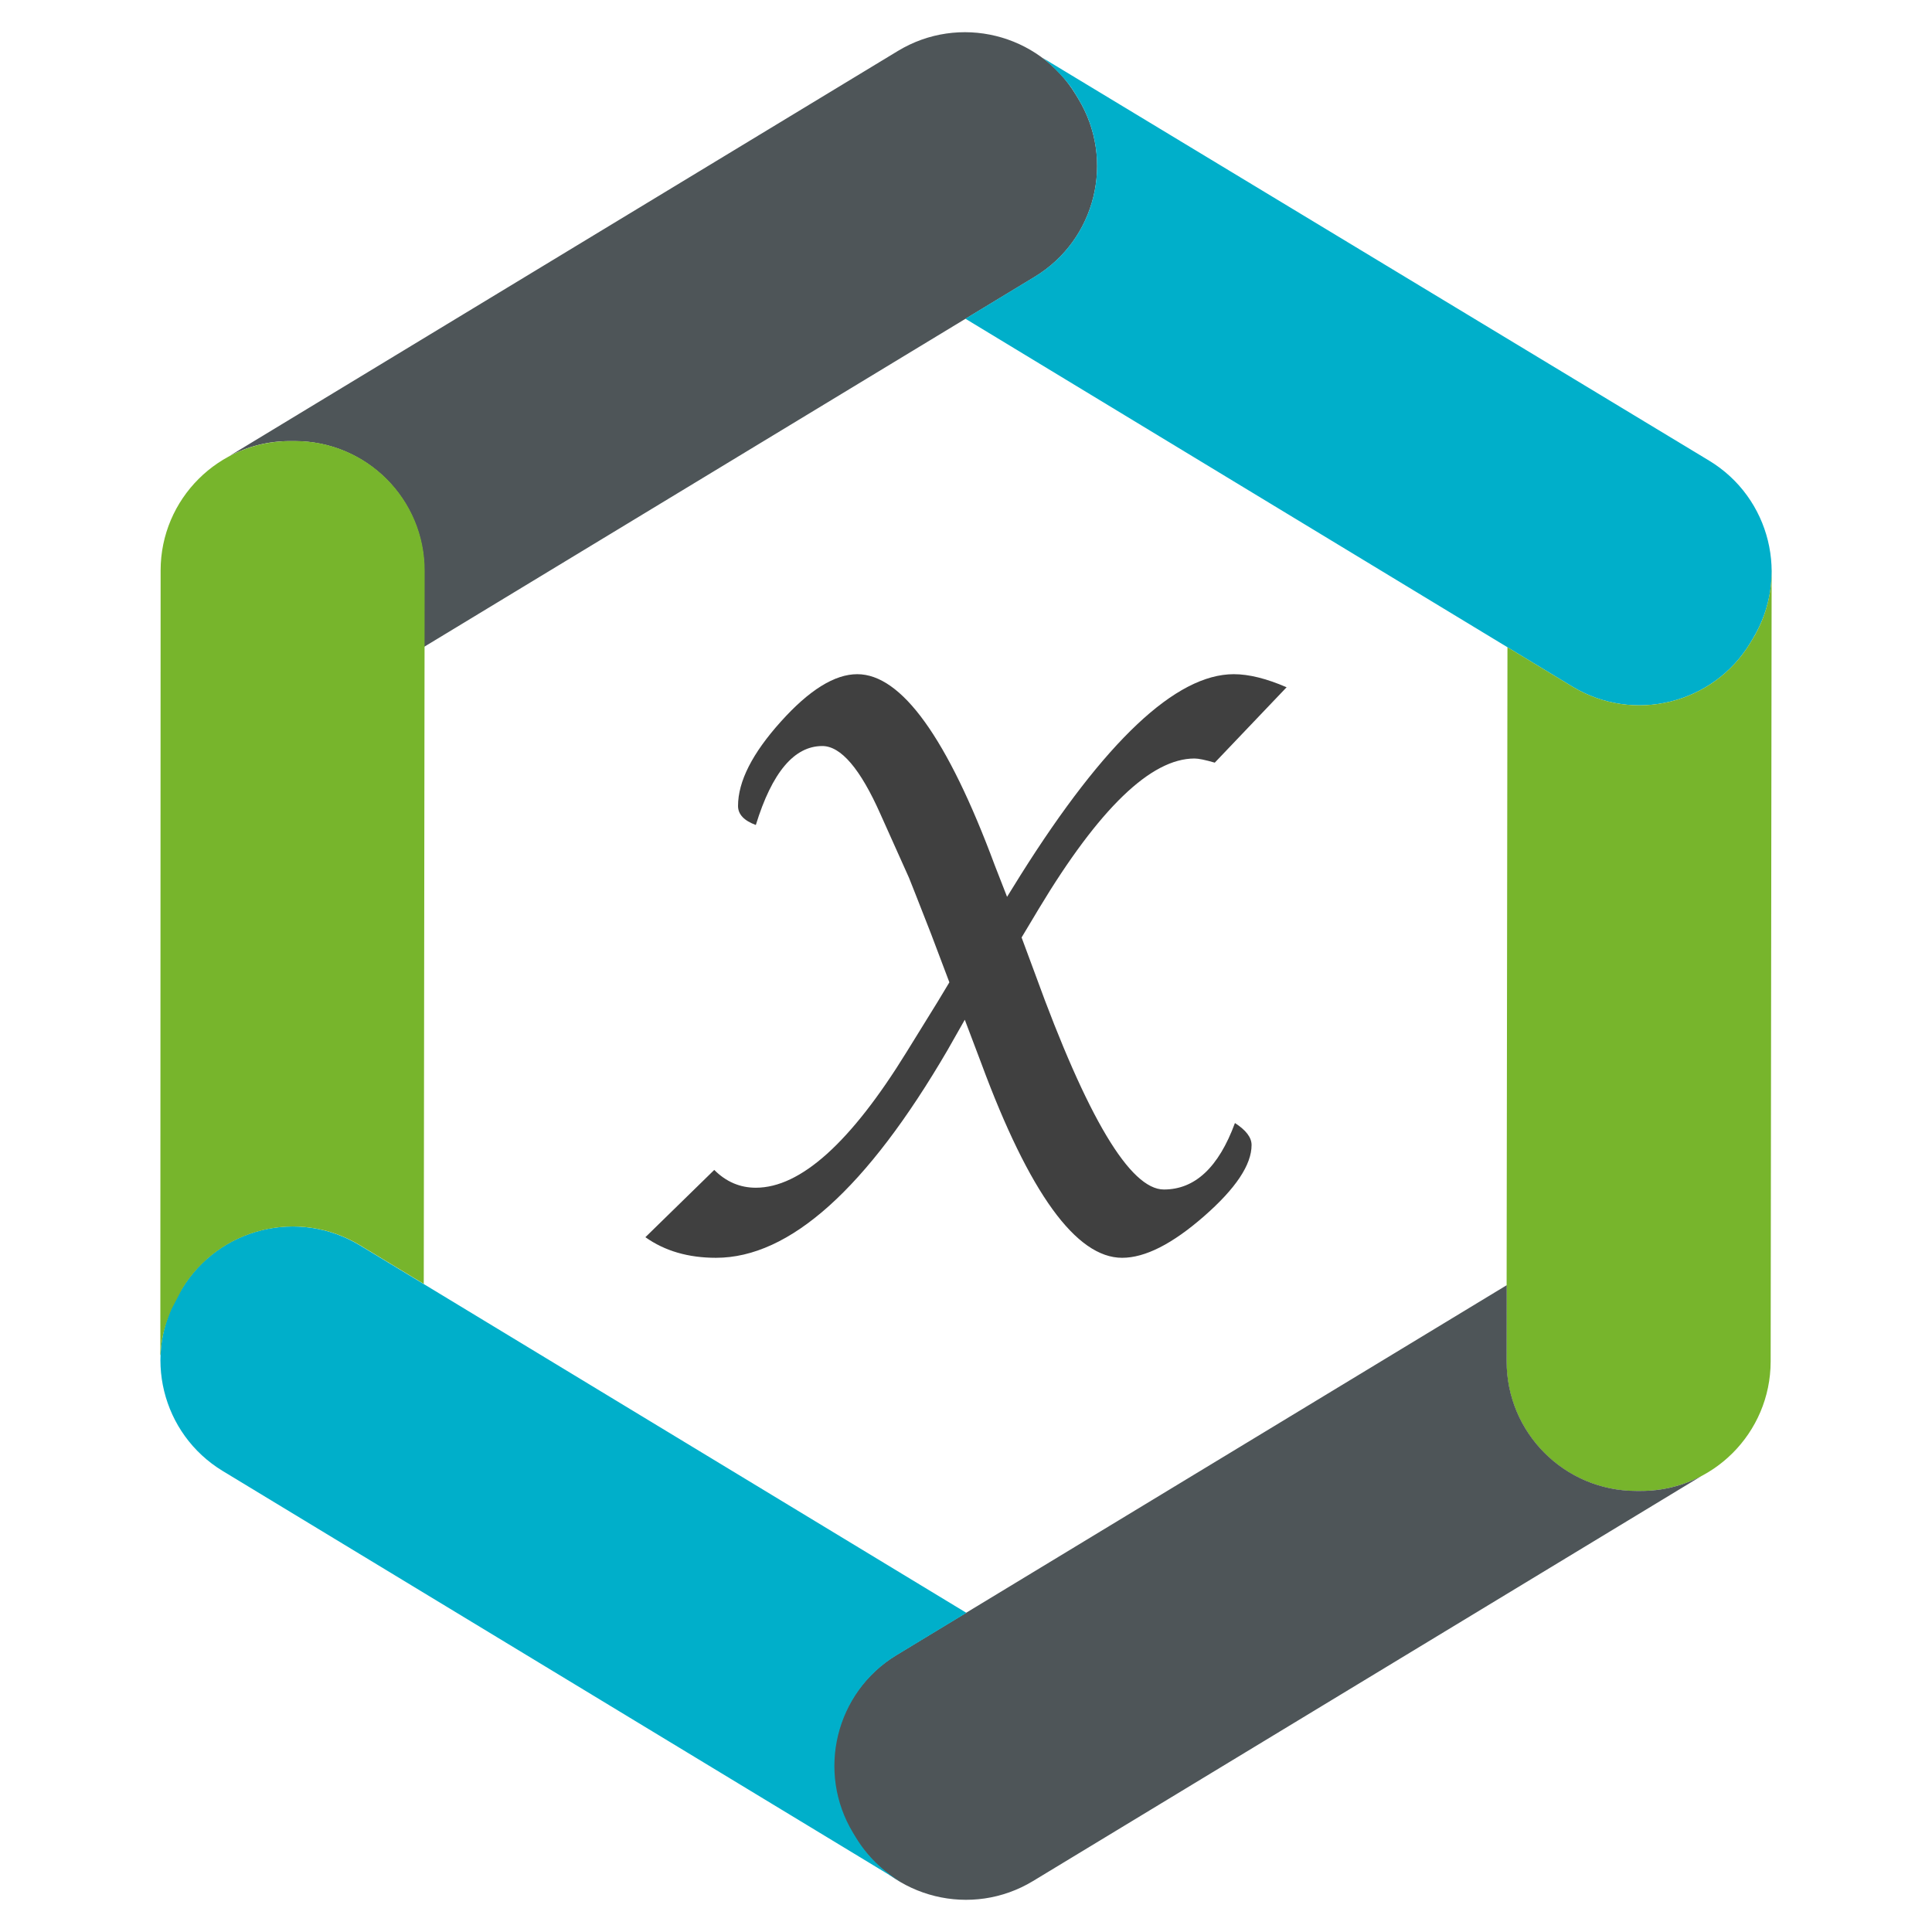
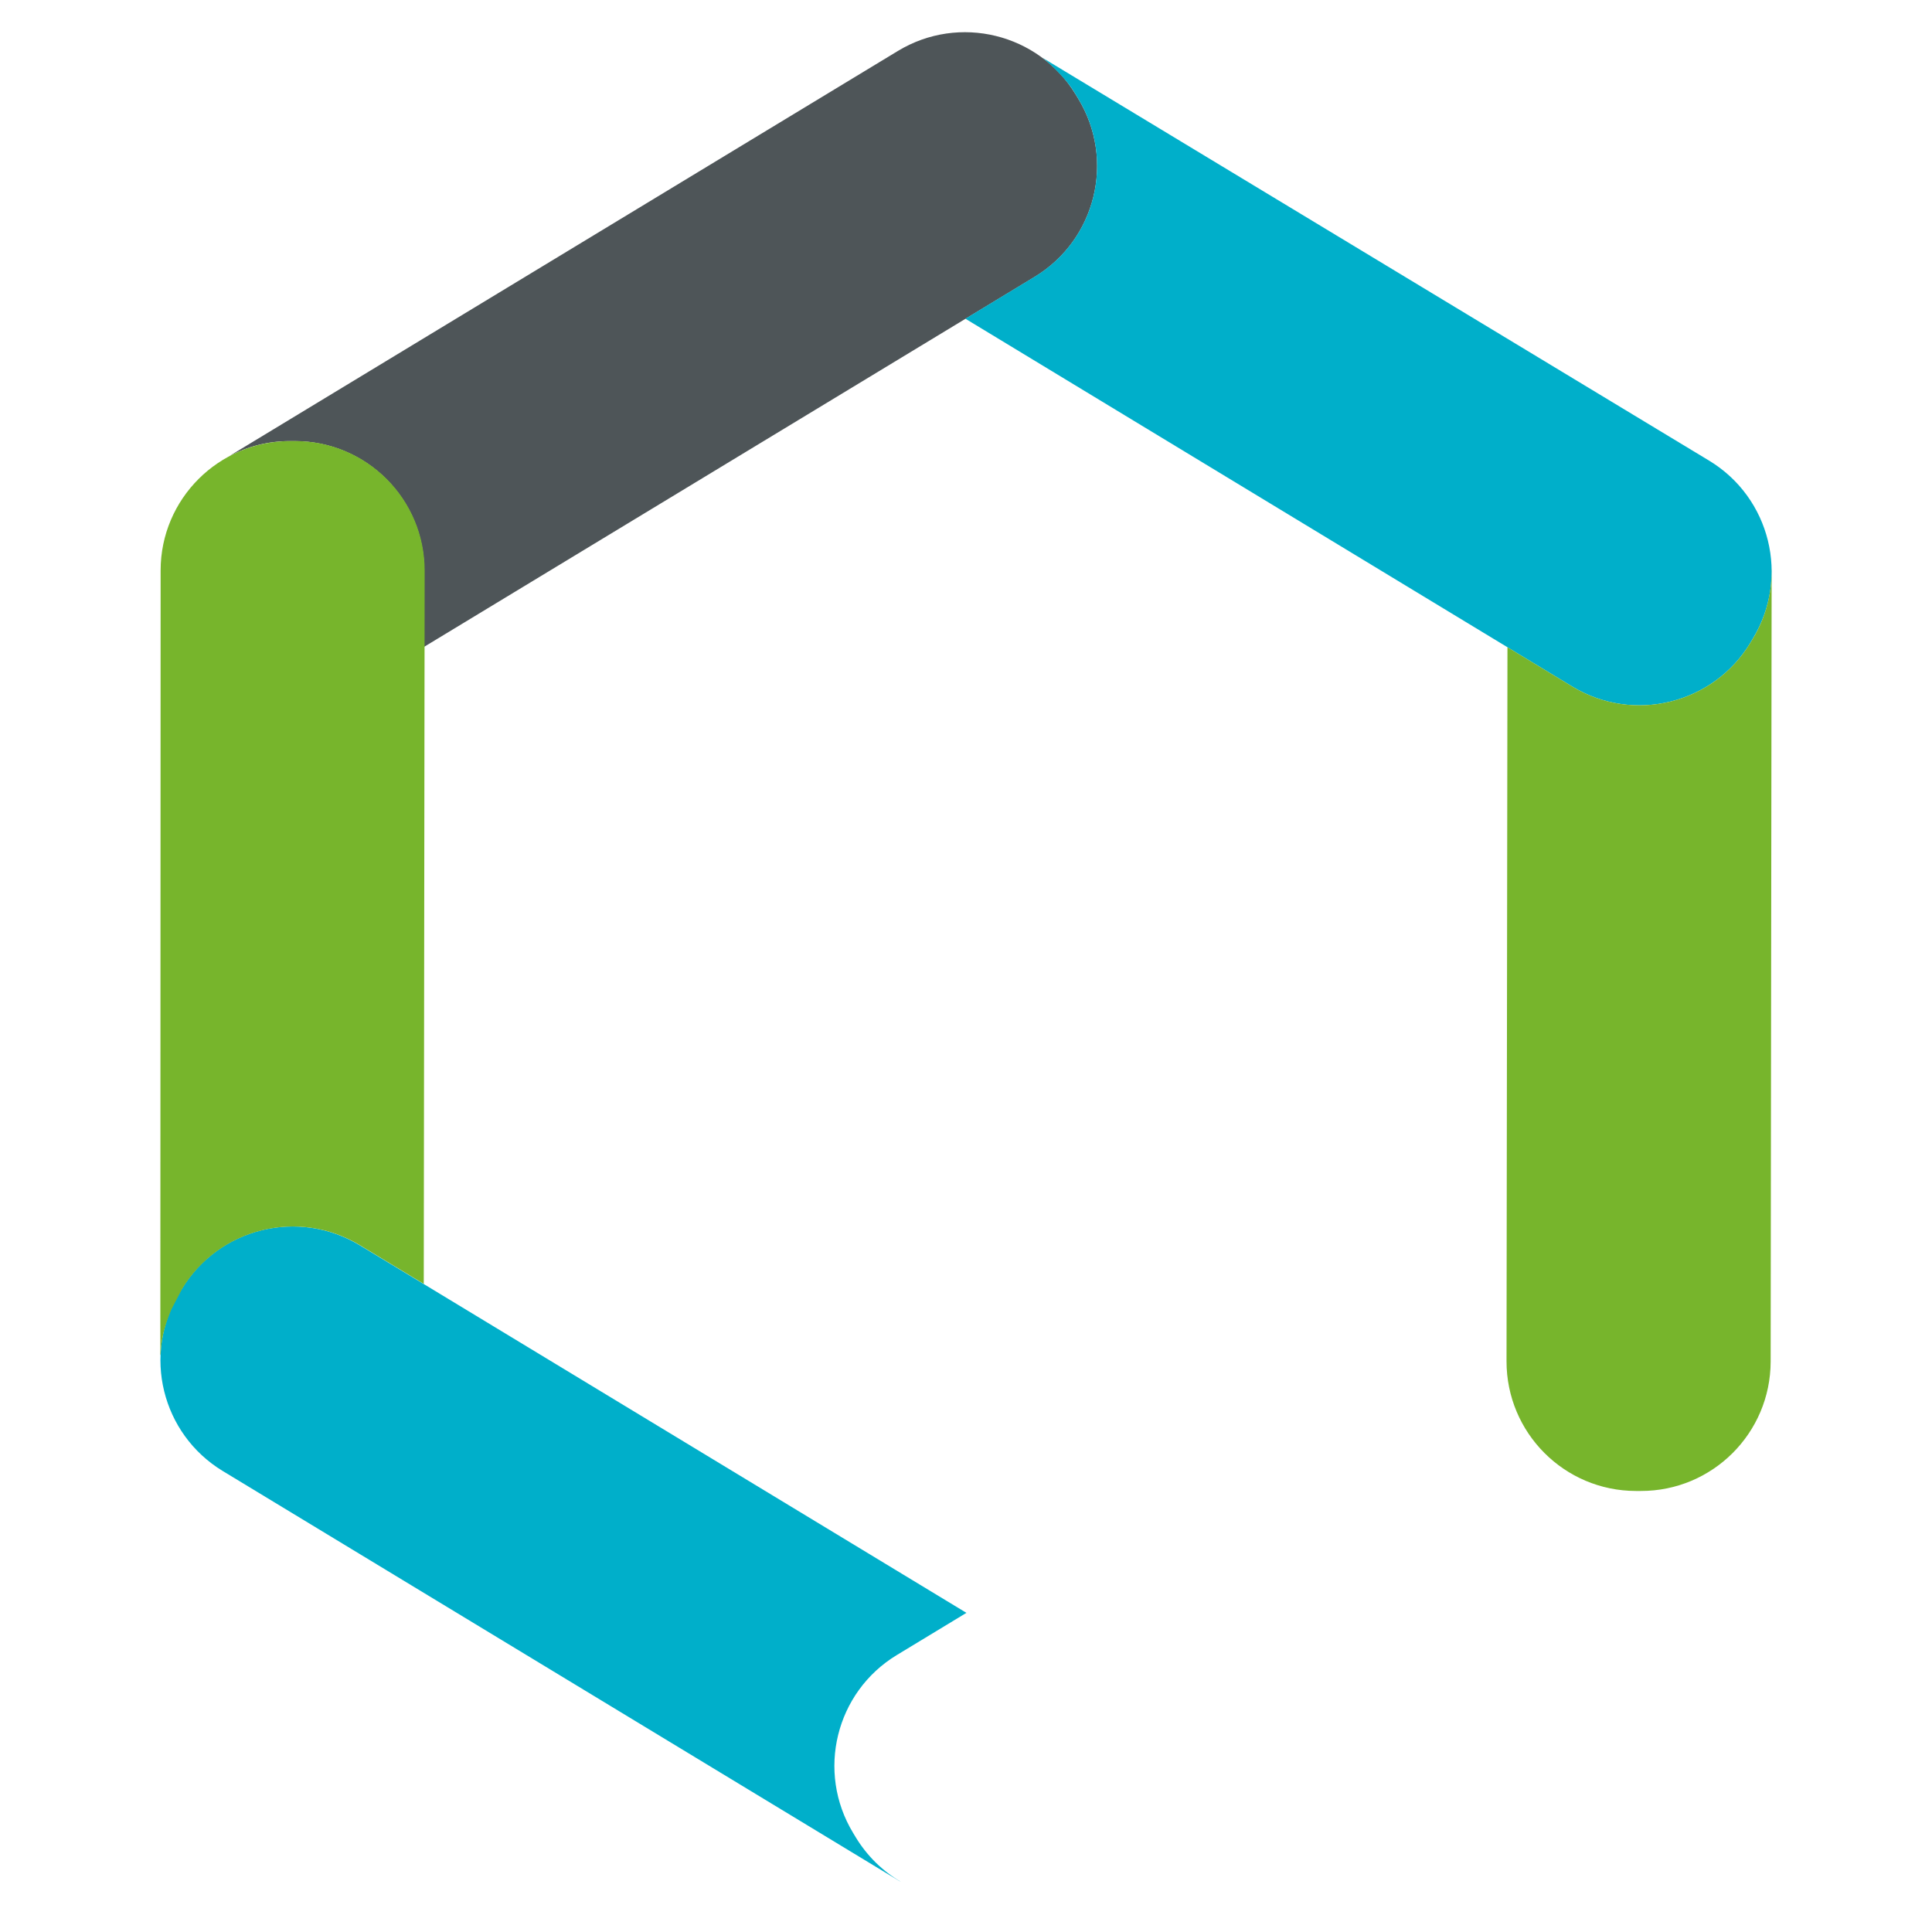
<svg xmlns="http://www.w3.org/2000/svg" xmlns:ns1="http://www.inkscape.org/namespaces/inkscape" xmlns:ns2="http://sodipodi.sourceforge.net/DTD/sodipodi-0.dtd" width="150" height="150" viewBox="0 0 150 150" version="1.1" id="svg1" ns1:version="1.3.2 (091e20e, 2023-11-25)" ns2:docname="diracx-logo-square.svg">
  <ns2:namedview id="namedview1" pagecolor="#ffffff" bordercolor="#000000" borderopacity="0.25" ns1:showpageshadow="2" ns1:pageopacity="0.0" ns1:pagecheckerboard="0" ns1:deskcolor="#d1d1d1" ns1:document-units="mm" ns1:zoom="2.8871104" ns1:cx="154.99927" ns1:cy="18.877006" ns1:window-width="1728" ns1:window-height="1052" ns1:window-x="0" ns1:window-y="65" ns1:window-maximized="0" ns1:current-layer="layer1" />
  <defs id="defs1">
    <clipPath clipPathUnits="userSpaceOnUse" id="clipPath2">
      <path d="M 0,841.89 H 595.276 V 0 H 0 Z" transform="translate(-230.342,-690.822)" id="path2" />
    </clipPath>
    <clipPath clipPathUnits="userSpaceOnUse" id="clipPath4">
      <path d="M 0,841.89 H 595.276 V 0 H 0 Z" transform="translate(-243.846,-683.077)" id="path4" />
    </clipPath>
    <clipPath clipPathUnits="userSpaceOnUse" id="clipPath6">
      <path d="M 0,841.89 H 595.276 V 0 H 0 Z" transform="translate(-245.179,-680.787)" id="path6" />
    </clipPath>
    <clipPath clipPathUnits="userSpaceOnUse" id="clipPath8">
      <path d="M 0,841.89 H 595.276 V 0 H 0 Z" transform="translate(-242.386,-661.023)" id="path8" />
    </clipPath>
    <clipPath clipPathUnits="userSpaceOnUse" id="clipPath10">
      <path d="M 0,841.89 H 595.276 V 0 H 0 Z" transform="translate(-225.575,-653.61)" id="path10" />
    </clipPath>
    <clipPath clipPathUnits="userSpaceOnUse" id="clipPath12">
      <path d="M 0,841.89 H 595.276 V 0 H 0 Z" transform="translate(-210.929,-664.917)" id="path12" />
    </clipPath>
    <clipPath clipPathUnits="userSpaceOnUse" id="clipPath14">
      <path d="M 0,841.89 H 595.276 V 0 H 0 Z" transform="translate(-289.139,-649.433)" id="path14" />
    </clipPath>
    <clipPath clipPathUnits="userSpaceOnUse" id="clipPath16">
-       <path d="M 0,841.89 H 595.276 V 0 H 0 Z" transform="translate(-295.912,-649.433)" id="path16" />
-     </clipPath>
+       </clipPath>
    <clipPath clipPathUnits="userSpaceOnUse" id="clipPath18">
      <path d="M 0,841.89 H 595.276 V 0 H 0 Z" transform="translate(-298.711,-649.433)" id="path18" />
    </clipPath>
    <clipPath clipPathUnits="userSpaceOnUse" id="clipPath20">
      <path d="M 0,841.89 H 595.276 V 0 H 0 Z" id="path20" />
    </clipPath>
    <clipPath clipPathUnits="userSpaceOnUse" id="clipPath22">
      <path d="M 0,841.89 H 595.276 V 0 H 0 Z" transform="translate(-313.557,-649.433)" id="path22" />
    </clipPath>
    <clipPath clipPathUnits="userSpaceOnUse" id="clipPath24">
      <path d="M 0,841.89 H 595.276 V 0 H 0 Z" transform="translate(-317.338,-649.433)" id="path24" />
    </clipPath>
    <clipPath clipPathUnits="userSpaceOnUse" id="clipPath26">
      <path d="M 0,841.89 H 595.276 V 0 H 0 Z" transform="translate(-321.083,-649.433)" id="path26" />
    </clipPath>
    <clipPath clipPathUnits="userSpaceOnUse" id="clipPath28">
      <path d="M 0,841.89 H 595.276 V 0 H 0 Z" transform="translate(-327.856,-651.929)" id="path28" />
    </clipPath>
    <clipPath clipPathUnits="userSpaceOnUse" id="clipPath30">
      <path d="M 0,841.89 H 595.276 V 0 H 0 Z" transform="translate(-334.887,-649.433)" id="path30" />
    </clipPath>
    <clipPath clipPathUnits="userSpaceOnUse" id="clipPath32">
      <path d="M 0,841.89 H 595.276 V 0 H 0 Z" transform="translate(-339.533,-651.457)" id="path32" />
    </clipPath>
    <clipPath clipPathUnits="userSpaceOnUse" id="clipPath34">
      <path d="M 0,841.89 H 595.276 V 0 H 0 Z" transform="translate(-345.671,-651.929)" id="path34" />
    </clipPath>
    <clipPath clipPathUnits="userSpaceOnUse" id="clipPath36">
      <path d="M 0,841.89 H 595.276 V 0 H 0 Z" transform="translate(-349.334,-649.433)" id="path36" />
    </clipPath>
    <clipPath clipPathUnits="userSpaceOnUse" id="clipPath38">
      <path d="M 0,841.89 H 595.276 V 0 H 0 Z" transform="translate(-259.471,-663.875)" id="path38" />
    </clipPath>
    <clipPath clipPathUnits="userSpaceOnUse" id="clipPath40">
      <path d="M 0,841.89 H 595.276 V 0 H 0 Z" id="path40" />
    </clipPath>
    <clipPath clipPathUnits="userSpaceOnUse" id="clipPath42">
      <path d="M 0,841.89 H 595.276 V 0 H 0 Z" transform="translate(-300.785,-668.602)" id="path42" />
    </clipPath>
    <clipPath clipPathUnits="userSpaceOnUse" id="clipPath44">
      <path d="M 0,841.89 H 595.276 V 0 H 0 Z" transform="translate(-332.681,-659.855)" id="path44" />
    </clipPath>
    <clipPath clipPathUnits="userSpaceOnUse" id="clipPath46">
      <path d="M 0,841.89 H 595.276 V 0 H 0 Z" transform="translate(-347.796,-663.874)" id="path46" />
    </clipPath>
    <clipPath clipPathUnits="userSpaceOnUse" id="clipPath48">
      <path d="M 0,841.89 H 595.276 V 0 H 0 Z" transform="translate(-362.669,-684.944)" id="path48" />
    </clipPath>
  </defs>
  <g ns1:label="Layer 1" ns1:groupmode="layer" id="layer1" transform="translate(286.41,233.932)">
    <path id="path1" d="m 0,0 -0.055,0.091 c -0.794,1.31 -2.5,1.729 -3.809,0.935 l -14.31,-8.671 c 0.387,0.204 0.828,0.321 1.296,0.32 h 0.106 c 1.531,-0.002 2.772,-1.245 2.769,-2.777 l -0.002,-1.627 13.07,7.92 C 0.375,-3.015 0.793,-1.309 0,0" style="fill:#4e5558;fill-opacity:1;fill-rule:nonzero;stroke:none" transform="matrix(3.627,0,0,-3.627,-202.686,-226.253)" clip-path="url(#clipPath2)" ns1:export-filename="diracx-logos/full-logo.svg" ns1:export-xdpi="96" ns1:export-ydpi="96" />
    <path id="path3" d="m 0,0 -14.275,8.627 c 0.067,-0.05 0.481,-0.4 0.689,-0.748 l 0.081,-0.133 c 0.794,-1.309 0.376,-3.015 -0.934,-3.808 L -15.922,3.039 -2.93,-4.835 C -1.619,-5.628 0.086,-5.21 0.88,-3.9 l 0.054,0.091 C 1.729,-2.499 1.31,-0.794 0,0" style="fill:#00afca;fill-opacity:1;fill-rule:nonzero;stroke:none" transform="matrix(3.627,0,0,-3.627,-153.707,-198.164)" clip-path="url(#clipPath4)" />
    <path id="path5" d="m 0,0 c 0.016,-0.517 -0.111,-1.043 -0.399,-1.519 l -0.054,-0.09 c -0.794,-1.311 -2.499,-1.729 -3.81,-0.936 l -1.389,0.842 -0.02,-15.284 c -0.001,-1.532 1.238,-2.775 2.77,-2.777 h 0.106 c 1.532,-0.002 2.775,1.238 2.778,2.77 L 0.003,-0.067 C 0.003,-0.044 0,-0.022 0,0" style="fill:#77b52c;fill-opacity:1;fill-rule:nonzero;stroke:none" transform="matrix(3.627,0,0,-3.627,-148.871,-189.858)" clip-path="url(#clipPath6)" />
-     <path id="path7" d="m 0,0 h -0.106 c -1.532,0.002 -2.772,1.245 -2.77,2.777 l 0.002,1.627 -13.069,-7.92 c -1.31,-0.794 -1.729,-2.5 -0.935,-3.809 l 0.055,-0.091 c 0.794,-1.31 2.499,-1.729 3.809,-0.935 L 1.291,0.317 C 0.905,0.114 0.466,-0.001 0,0" style="fill:#4e5558;fill-opacity:1;fill-rule:nonzero;stroke:none" transform="matrix(3.627,0,0,-3.627,-159.004,-118.178)" clip-path="url(#clipPath8)" />
    <path id="path9" d="M 0,0 -0.055,0.091 C -0.848,1.4 -0.43,3.106 0.88,3.9 l 1.49,0.903 -12.987,7.869 c -1.31,0.794 -3.016,0.376 -3.81,-0.935 l -0.054,-0.091 c -0.794,-1.31 -0.376,-3.015 0.934,-3.808 L 0.93,-0.935 C 0.943,-0.942 0.956,-0.948 0.969,-0.955 0.583,-0.73 0.248,-0.408 0,0" style="fill:#00afca;fill-opacity:1;fill-rule:nonzero;stroke:none" transform="matrix(3.627,0,0,-3.627,-219.973,-91.29)" clip-path="url(#clipPath10)" />
    <path id="path11" d="m 0,0 0.225,0.43 c 0.794,1.311 2.499,1.729 3.81,0.935 L 5.399,0.539 5.418,15.803 C 5.42,17.335 4.18,18.578 2.649,18.58 H 2.543 C 1.011,18.582 -0.233,17.342 -0.234,15.811 L -0.24,-0.991 C -0.212,-0.965 -0.273,-0.635 0,0" style="fill:#77b52c;fill-opacity:1;fill-rule:nonzero;stroke:none" transform="matrix(3.627,0,0,-3.627,-273.091,-132.298)" clip-path="url(#clipPath12)" />
-     <path id="path47" d="m 0,0 -0.394,1.042 c -0.288,0.737 -0.445,1.135 -0.47,1.195 l -0.61,1.36 c -0.432,0.974 -0.848,1.461 -1.246,1.461 -0.601,0 -1.076,-0.563 -1.423,-1.69 -0.254,0.093 -0.381,0.229 -0.381,0.407 0,0.525 0.305,1.126 0.915,1.804 0.608,0.678 1.154,1.017 1.637,1.017 0.947,0 1.93,-1.364 2.944,-4.092 L 1.235,1.83 1.527,2.3 c 1.803,2.864 3.324,4.296 4.561,4.296 0.322,0 0.699,-0.093 1.131,-0.28 L 5.681,4.702 C 5.475,4.762 5.331,4.791 5.247,4.791 4.315,4.791 3.205,3.72 1.915,1.576 L 1.546,0.96 1.836,0.178 c 1.115,-3.076 2.034,-4.613 2.756,-4.613 0.665,0 1.172,0.474 1.521,1.423 0.237,-0.153 0.356,-0.309 0.356,-0.47 0,-0.424 -0.339,-0.932 -1.017,-1.525 -0.678,-0.593 -1.262,-0.89 -1.754,-0.89 -0.983,0 -1.987,1.385 -3.012,4.156 l -0.356,0.94 -0.368,-0.648 c -1.729,-2.965 -3.381,-4.448 -4.957,-4.448 -0.593,0 -1.097,0.146 -1.512,0.441 l 1.474,1.44 c 0.254,-0.254 0.551,-0.381 0.89,-0.381 0.957,0 2.033,0.968 3.228,2.906 l 0.661,1.069 z" style="fill:#404040;fill-opacity:1;fill-rule:nonzero;stroke:none" transform="matrix(3.627,0,0,-3.627,-212.701,-157.665)" clip-path="url(#clipPath48)" />
  </g>
</svg>